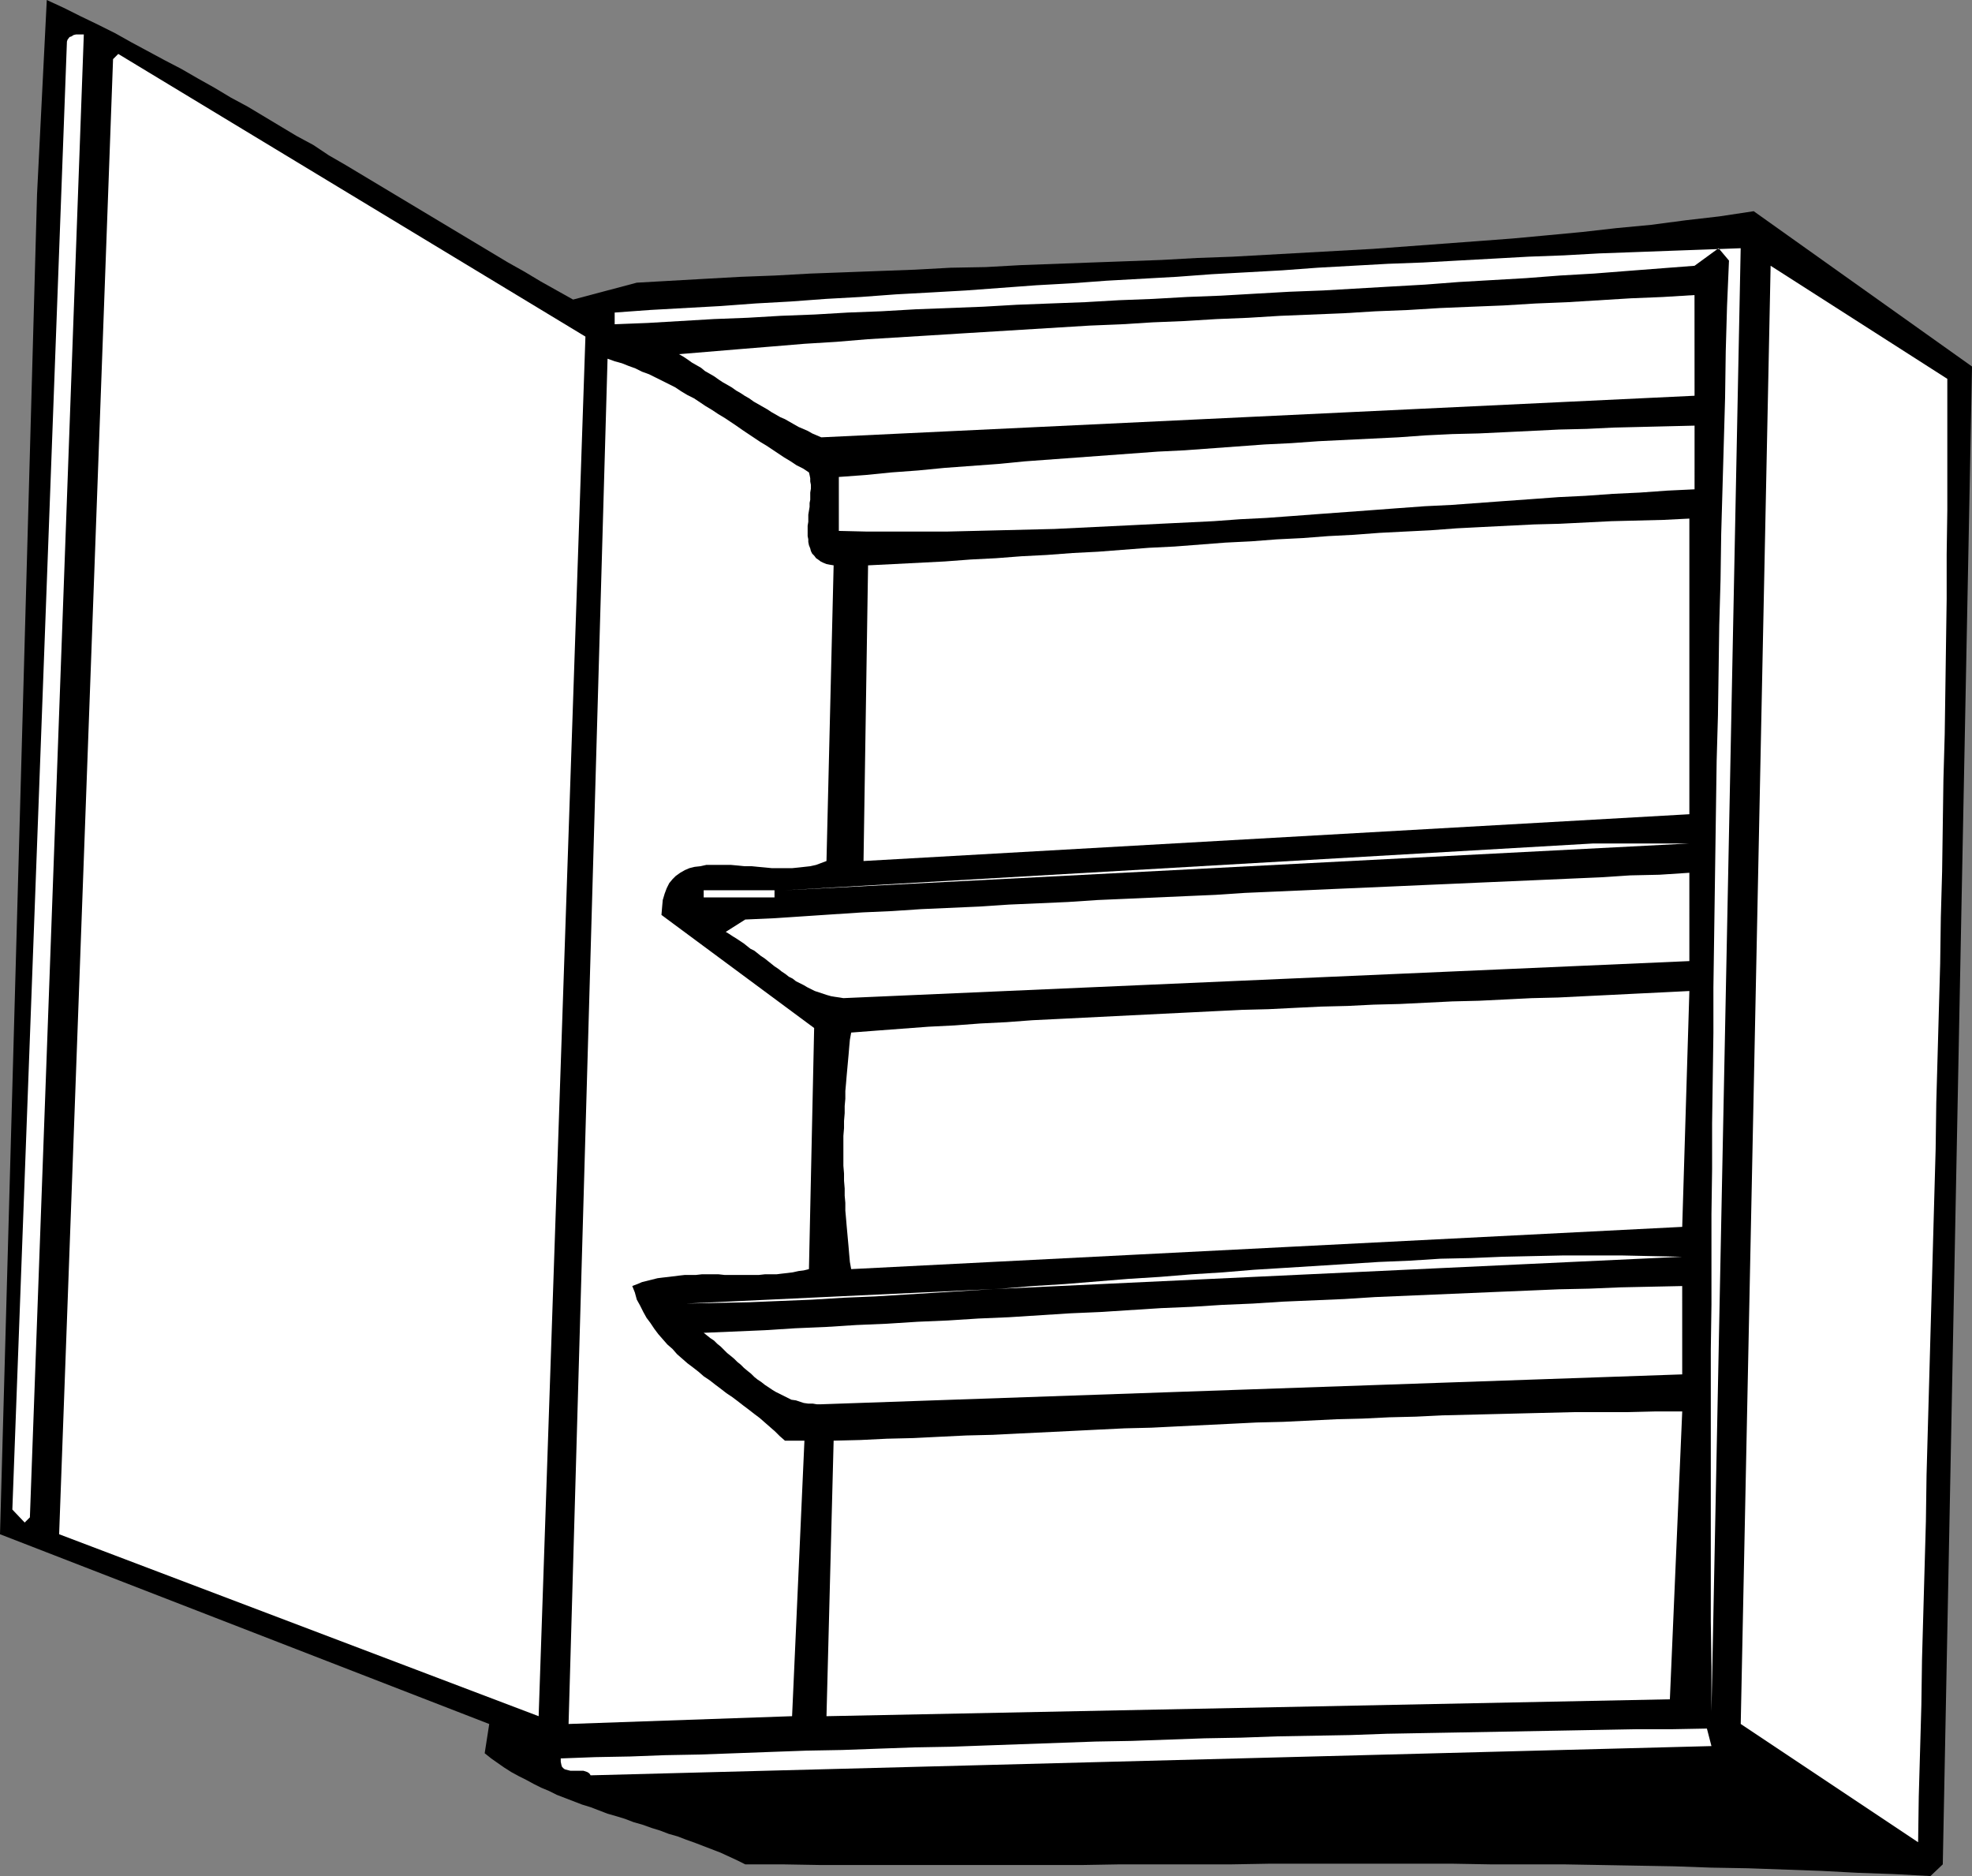
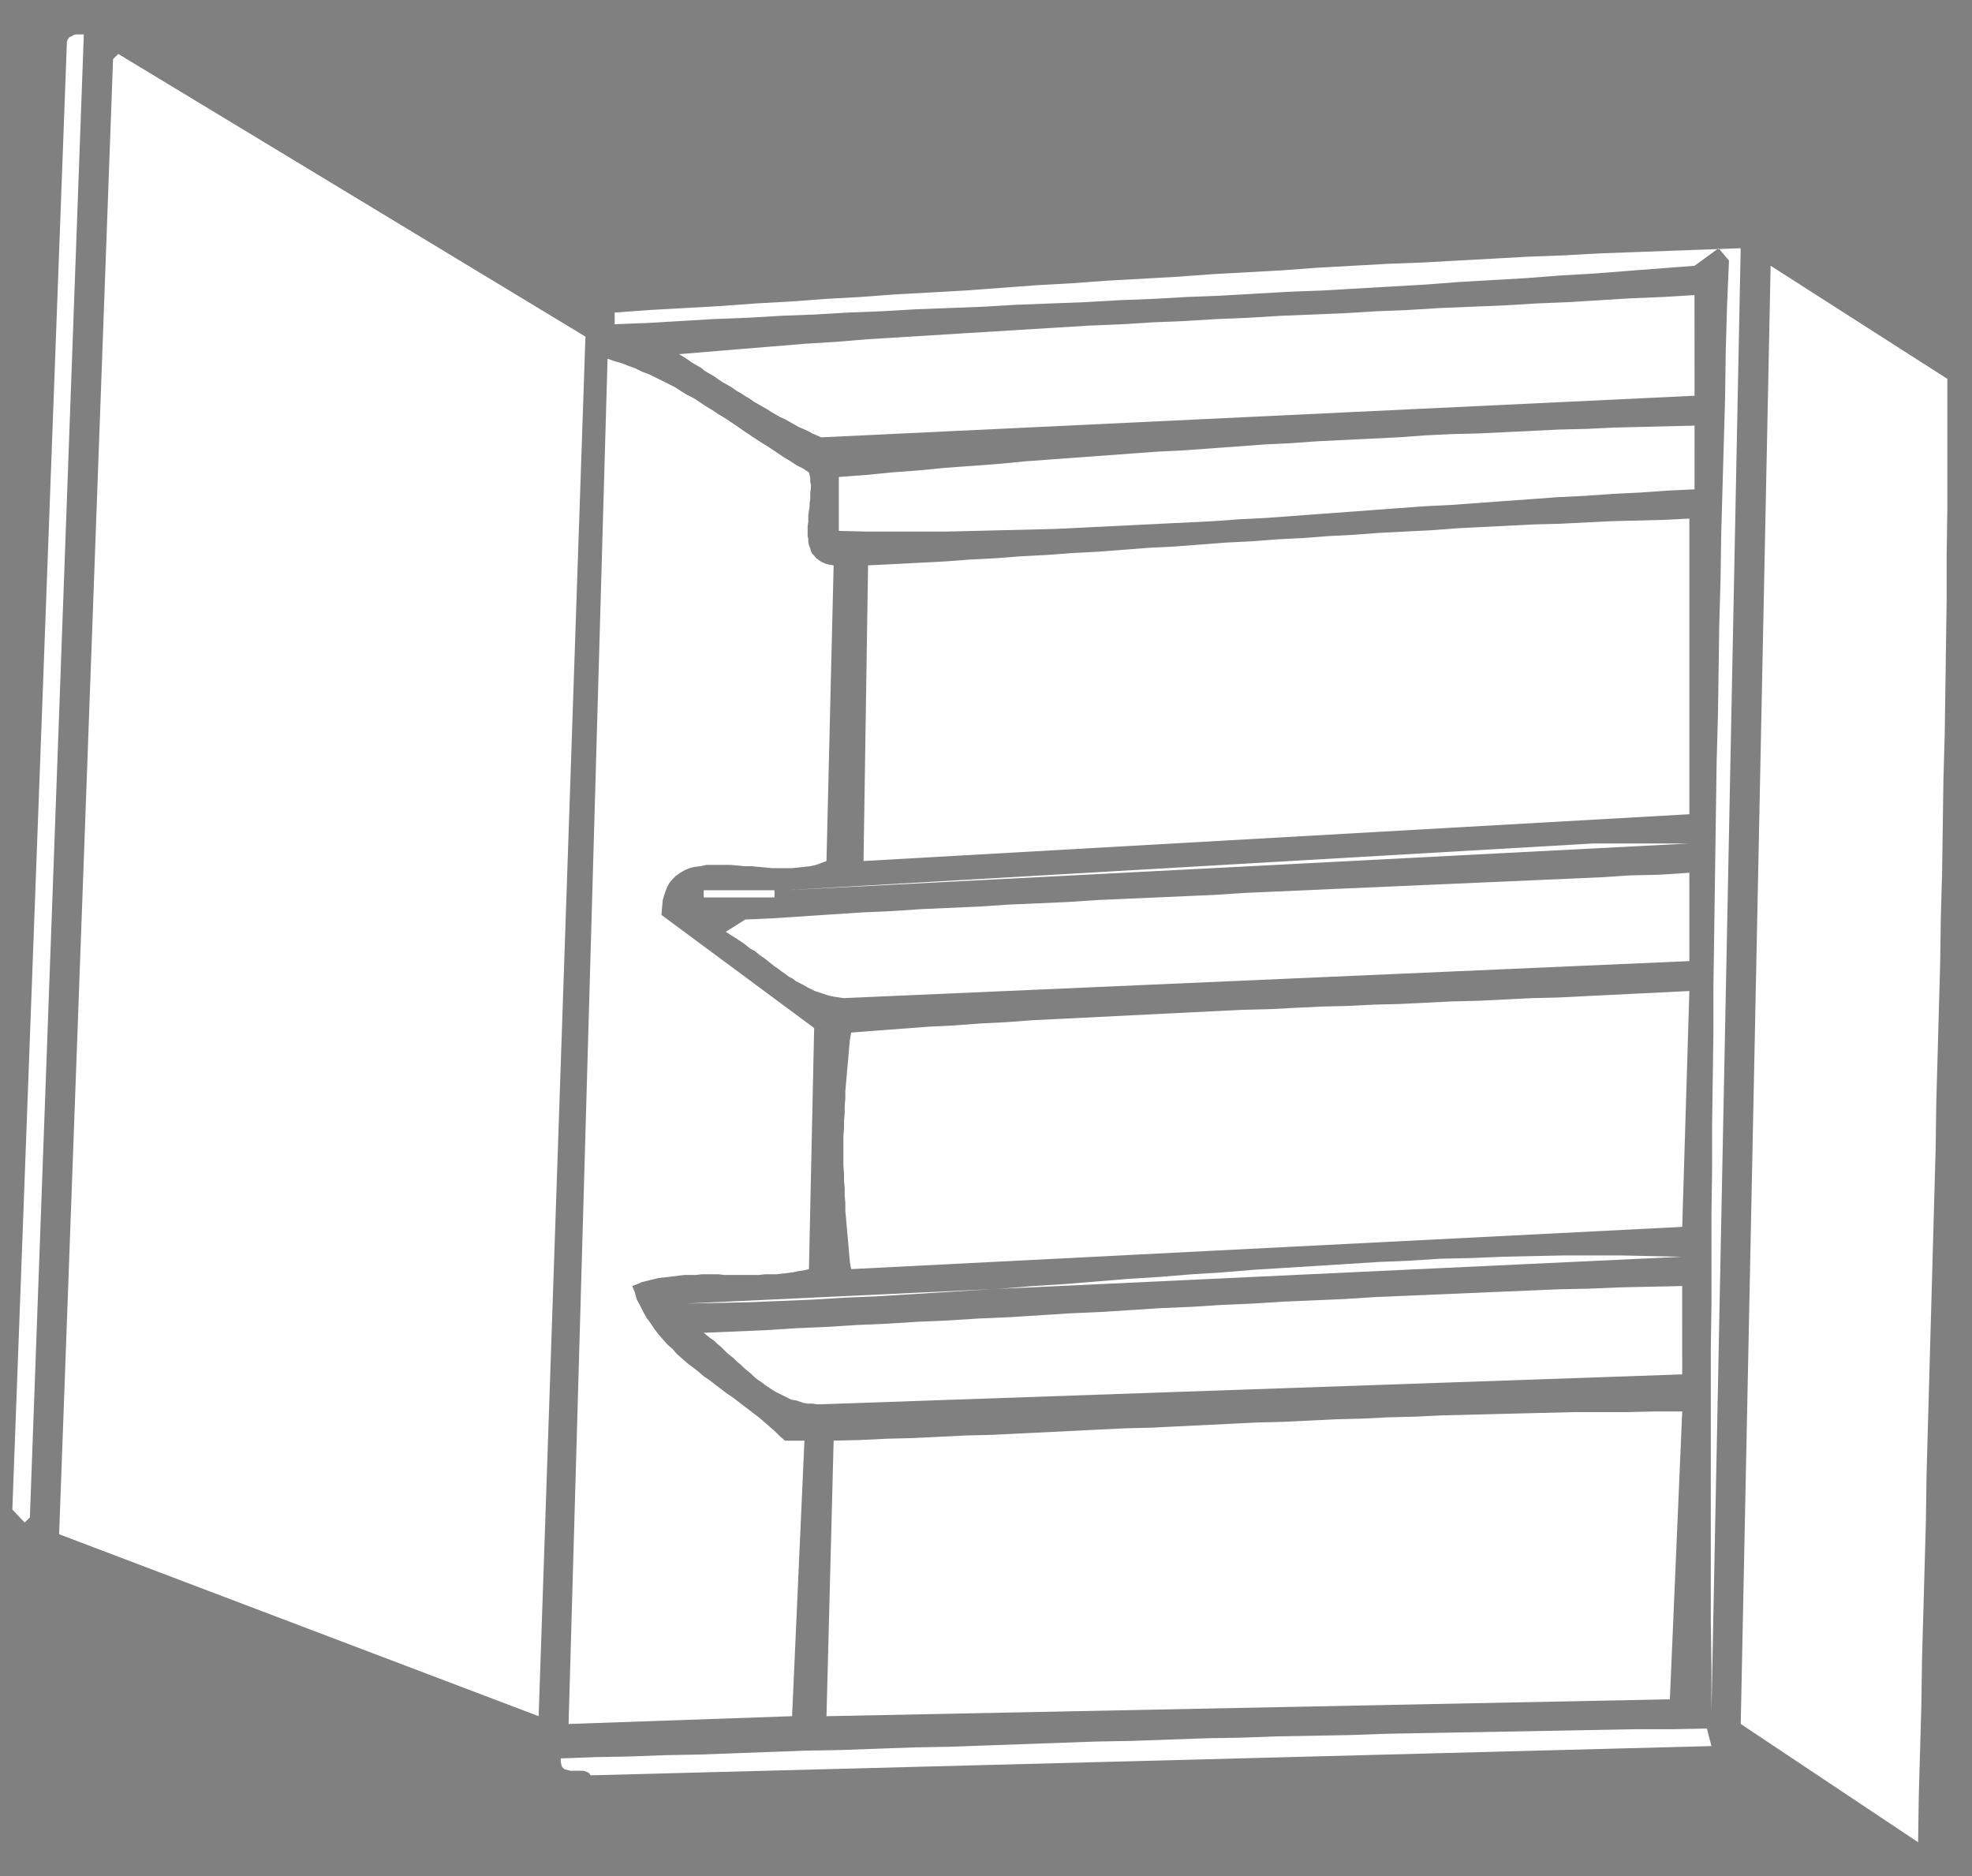
<svg xmlns="http://www.w3.org/2000/svg" xmlns:ns1="http://sodipodi.sourceforge.net/DTD/sodipodi-0.dtd" xmlns:ns2="http://www.inkscape.org/namespaces/inkscape" version="1.0" width="129.766mm" height="123.436mm" id="svg17" ns1:docname="Cabinet 06.wmf">
  <rect width="100%" height="100%" fill="#808080" stroke="none" />
  <ns1:namedview id="namedview17" pagecolor="#ffffff" bordercolor="#000000" borderopacity="0.25" ns2:showpageshadow="2" ns2:pageopacity="0.0" ns2:pagecheckerboard="0" ns2:deskcolor="#d1d1d1" ns2:document-units="mm" />
  <defs id="defs1">
    <pattern id="WMFhbasepattern" patternUnits="userSpaceOnUse" width="6" height="6" x="0" y="0" />
  </defs>
-   <path style="fill:#000000;fill-opacity:1;fill-rule:evenodd;stroke:none" d="m 142.531,74.496 15.837,-4.202 8.565,-0.485 8.565,-0.485 8.726,-0.485 8.565,-0.323 8.726,-0.485 8.726,-0.323 8.565,-0.323 8.726,-0.323 8.888,-0.485 8.726,-0.162 8.726,-0.485 8.726,-0.323 8.726,-0.323 8.888,-0.323 8.726,-0.323 8.726,-0.485 8.888,-0.323 8.726,-0.485 8.726,-0.485 8.726,-0.485 8.726,-0.485 8.726,-0.646 8.726,-0.646 8.726,-0.646 8.565,-0.646 8.726,-0.808 8.565,-0.808 8.565,-0.97 8.565,-0.808 8.565,-1.131 8.403,-0.97 8.565,-1.293 54.298,38.622 -7.272,372.482 -3.07,2.909 -9.05,-0.485 -9.05,-0.323 -9.211,-0.485 -9.05,-0.323 -9.05,-0.323 -9.211,-0.162 -9.05,-0.323 -9.211,-0.162 -9.05,-0.162 -9.211,-0.162 h -9.211 -9.05 l -9.211,-0.162 h -9.211 -9.211 -9.211 -9.211 -9.211 l -9.211,0.162 h -9.373 -9.211 -9.211 l -9.373,0.162 h -9.211 -9.211 -9.373 -9.211 -9.373 -9.373 -9.211 l -9.373,-0.162 h -9.373 l -1.939,-0.97 -2.101,-0.97 -2.101,-0.97 -2.101,-0.808 -2.101,-0.808 -2.101,-0.808 -2.262,-0.808 -2.101,-0.808 -2.262,-0.646 -2.101,-0.808 -2.101,-0.646 -2.262,-0.808 -2.262,-0.646 -2.101,-0.808 -2.101,-0.646 -2.262,-0.646 -2.101,-0.808 -2.101,-0.808 -2.101,-0.646 -2.101,-0.808 -2.101,-0.808 -2.101,-0.808 -1.939,-0.97 -1.939,-0.808 -1.939,-0.97 -1.778,-0.97 -1.939,-0.97 -1.778,-0.97 -1.778,-1.131 -1.616,-1.131 -1.616,-1.131 -1.616,-1.293 1.131,-7.272 L 0,381.531 9.211,48.318 11.635,0 l 4.202,1.939 4.202,2.101 4.363,2.101 4.202,2.101 4.04,2.262 4.202,2.262 4.202,2.262 4.04,2.101 4.202,2.424 4.04,2.262 4.04,2.424 4.202,2.262 4.04,2.424 4.04,2.424 4.04,2.424 4.202,2.262 3.878,2.586 4.202,2.424 4.04,2.424 4.04,2.424 4.04,2.424 4.04,2.424 4.04,2.424 4.04,2.424 4.04,2.424 4.04,2.424 4.04,2.424 4.04,2.424 4.04,2.262 4.04,2.424 4.04,2.262 z" id="path1" />
  <path style="fill:#ffffff;fill-opacity:1;fill-rule:evenodd;stroke:none" d="M 7.434,377.33 6.141,378.623 3.07,375.391 16.645,10.342 l 0.162,-0.485 0.485,-0.646 0.485,-0.162 0.485,-0.323 0.646,-0.162 h 0.646 0.646 0.646 z" id="path2" />
  <path style="fill:#ffffff;fill-opacity:1;fill-rule:evenodd;stroke:none" d="M 133.966,426.779 14.706,381.531 28.118,14.705 29.411,13.413 145.601,83.707 Z" id="path3" />
  <path style="fill:#ffffff;fill-opacity:1;fill-rule:evenodd;stroke:none" d="m 425.654,425.647 v -11.312 l -0.162,-11.15 v -11.312 -11.15 -11.312 -11.15 -11.312 -11.312 l 0.162,-11.15 V 313.176 302.025 l 0.162,-11.312 v -11.312 l 0.162,-11.15 0.162,-11.312 v -11.312 l 0.162,-11.15 0.162,-11.312 0.162,-11.312 0.162,-11.312 0.162,-11.312 0.323,-11.312 0.162,-11.15 0.162,-11.312 0.323,-11.312 0.162,-11.312 0.323,-11.312 0.323,-11.312 0.323,-11.312 0.162,-11.473 0.323,-11.312 0.485,-11.312 -2.586,-3.07 -5.979,4.363 -8.403,0.646 -8.403,0.646 -8.242,0.646 -8.403,0.485 -8.403,0.646 -8.403,0.485 -8.403,0.485 -8.403,0.646 -8.565,0.485 -8.403,0.485 -8.403,0.485 -8.403,0.323 -8.565,0.485 -8.403,0.485 -8.403,0.323 -8.565,0.485 -8.403,0.323 -8.403,0.485 -8.565,0.323 -8.403,0.323 -8.403,0.485 -8.403,0.323 -8.403,0.323 -8.403,0.485 -8.403,0.323 -8.242,0.485 -8.403,0.323 -8.242,0.485 -8.403,0.323 -8.242,0.485 -8.242,0.485 -8.242,0.323 v -2.909 l 8.888,-0.646 8.726,-0.485 8.726,-0.485 8.726,-0.646 8.726,-0.485 8.726,-0.646 8.726,-0.485 8.726,-0.646 8.888,-0.485 8.565,-0.485 8.726,-0.646 8.726,-0.646 8.726,-0.485 8.726,-0.646 8.726,-0.485 8.726,-0.485 8.726,-0.646 8.888,-0.485 8.726,-0.485 8.726,-0.646 8.726,-0.485 8.726,-0.485 8.726,-0.323 8.726,-0.485 8.888,-0.485 8.726,-0.485 8.726,-0.323 8.726,-0.485 8.888,-0.323 8.726,-0.323 8.888,-0.323 8.726,-0.323 z" id="path4" />
  <path style="fill:#ffffff;fill-opacity:1;fill-rule:evenodd;stroke:none" d="m 484.315,94.211 v 10.827 10.827 10.989 l -0.162,10.989 v 11.15 l -0.162,11.15 -0.162,11.312 -0.162,11.15 -0.323,11.312 -0.162,11.473 -0.162,11.312 -0.323,11.473 -0.162,11.473 -0.323,11.473 -0.323,11.635 -0.323,11.473 -0.162,11.635 -0.323,11.473 -0.323,11.635 -0.323,11.635 -0.323,11.473 -0.323,11.635 -0.323,11.473 -0.323,11.635 -0.162,11.473 -0.323,11.473 -0.323,11.473 -0.323,11.473 -0.162,11.312 -0.323,11.473 -0.323,11.312 -0.162,11.312 -44.117,-29.411 7.434,-362.624 z" id="path5" />
  <path style="fill:#ffffff;fill-opacity:1;fill-rule:evenodd;stroke:none" d="m 421.452,98.413 -217.19,10.342 -1.131,-0.485 -1.131,-0.485 -1.131,-0.646 -1.131,-0.485 -1.131,-0.485 -1.131,-0.646 -1.131,-0.646 -1.131,-0.646 -1.131,-0.485 -1.131,-0.646 -1.131,-0.646 -0.97,-0.646 -1.131,-0.646 -1.131,-0.646 -1.131,-0.646 -1.131,-0.808 -1.131,-0.646 -0.97,-0.646 -1.131,-0.646 -1.131,-0.808 -1.131,-0.646 -1.131,-0.646 -0.97,-0.646 -1.131,-0.808 -1.131,-0.646 -1.131,-0.646 -0.97,-0.808 -1.131,-0.646 -1.131,-0.646 -1.131,-0.808 -0.97,-0.646 -1.131,-0.646 7.757,-0.646 7.757,-0.646 7.918,-0.646 7.757,-0.646 7.918,-0.485 7.757,-0.646 7.918,-0.485 7.918,-0.485 7.757,-0.485 7.918,-0.485 7.918,-0.485 7.918,-0.485 7.918,-0.485 7.918,-0.323 7.757,-0.485 7.918,-0.323 7.918,-0.485 7.918,-0.323 7.918,-0.485 7.918,-0.323 7.918,-0.323 7.918,-0.485 8.08,-0.323 7.918,-0.485 7.757,-0.323 8.08,-0.323 7.918,-0.485 7.918,-0.323 7.918,-0.485 7.918,-0.485 7.918,-0.323 7.918,-0.485 z" id="path6" />
  <path style="fill:#ffffff;fill-opacity:1;fill-rule:evenodd;stroke:none" d="m 201.192,117.481 0.162,0.646 0.162,0.808 v 0.808 l 0.162,0.808 v 0.97 l -0.162,0.97 v 0.808 0.97 l -0.162,0.808 v 0.97 l -0.162,0.97 -0.162,0.97 v 0.808 0.97 l -0.162,0.97 v 0.808 0.97 0.808 l 0.162,0.808 v 0.646 l 0.162,0.808 0.323,0.808 0.162,0.646 0.323,0.646 0.485,0.485 0.485,0.646 0.485,0.323 0.646,0.485 0.646,0.323 0.808,0.323 0.808,0.162 0.97,0.162 -1.778,73.527 -1.293,0.485 -1.293,0.485 -1.454,0.323 -1.454,0.162 -1.454,0.162 -1.616,0.162 h -1.616 -1.616 -1.778 l -1.616,-0.162 -1.778,-0.162 -1.616,-0.162 h -1.778 l -1.616,-0.162 -1.778,-0.162 h -1.616 -1.454 -1.616 -1.454 l -1.454,0.323 -1.454,0.162 -1.293,0.323 -1.131,0.485 -1.131,0.646 -1.131,0.808 -0.808,0.808 -0.808,0.97 -0.646,1.293 -0.485,1.293 -0.485,1.616 -0.162,1.778 -0.162,1.939 37.976,28.118 -1.293,59.953 -1.293,0.323 -1.293,0.162 -1.454,0.323 -1.293,0.162 -1.454,0.162 -1.293,0.162 h -1.454 -1.454 l -1.454,0.162 h -1.293 -1.454 -1.454 -1.454 -1.454 -1.454 l -1.454,-0.162 h -1.454 -1.293 -1.454 l -1.454,0.162 h -1.454 -1.293 l -1.454,0.162 -1.293,0.162 -1.293,0.162 -1.454,0.162 -1.293,0.162 -1.293,0.323 -1.293,0.323 -1.293,0.323 -1.131,0.485 -1.293,0.485 0.646,1.616 0.485,1.778 0.808,1.454 0.808,1.616 0.808,1.454 0.97,1.293 0.97,1.454 0.97,1.293 1.131,1.293 1.131,1.293 1.293,1.131 1.131,1.293 1.293,1.131 1.293,1.131 1.293,0.97 1.454,1.131 1.293,1.131 1.454,0.97 1.454,1.131 1.293,0.97 1.454,1.131 1.454,0.97 1.293,0.97 1.454,1.131 1.293,0.97 1.454,1.131 1.293,0.97 1.293,1.131 1.293,1.131 1.293,1.131 1.131,1.131 1.293,1.131 h 4.848 l -3.07,68.517 -55.59,1.939 9.696,-339.516 1.778,0.646 1.778,0.485 1.616,0.646 1.778,0.646 1.616,0.808 1.778,0.646 1.616,0.808 1.616,0.808 1.616,0.808 1.616,0.808 1.454,0.97 1.616,0.97 1.616,0.808 1.454,0.97 1.454,0.97 1.616,0.97 1.454,0.97 1.616,0.97 1.454,0.97 1.454,0.97 1.616,1.131 1.454,0.97 1.454,0.97 1.454,0.97 1.616,0.97 1.454,0.97 1.454,0.97 1.454,0.97 1.616,0.97 1.454,0.97 1.616,0.808 z" id="path7" />
  <path style="fill:#ffffff;fill-opacity:1;fill-rule:evenodd;stroke:none" d="m 421.452,121.683 -6.787,0.323 -6.787,0.485 -6.787,0.323 -6.787,0.485 -6.626,0.323 -6.626,0.485 -6.787,0.485 -6.626,0.485 -6.626,0.485 -6.626,0.323 -6.626,0.485 -6.464,0.485 -6.626,0.485 -6.626,0.485 -6.464,0.485 -6.626,0.485 -6.464,0.323 -6.626,0.485 -6.626,0.323 -6.626,0.323 -6.464,0.323 -6.626,0.323 -6.626,0.323 -6.626,0.323 -6.626,0.162 -6.626,0.162 -6.626,0.162 -6.787,0.162 h -6.626 -6.787 -6.787 l -6.787,-0.162 v -13.413 l 6.626,-0.485 6.464,-0.646 6.626,-0.485 6.626,-0.646 6.626,-0.485 6.626,-0.485 6.626,-0.646 6.626,-0.485 6.626,-0.485 6.626,-0.485 6.626,-0.485 6.626,-0.485 6.626,-0.323 6.626,-0.485 6.626,-0.485 6.626,-0.485 6.626,-0.323 6.787,-0.485 6.626,-0.323 6.626,-0.323 6.626,-0.323 6.787,-0.485 6.626,-0.323 6.626,-0.162 6.787,-0.323 6.626,-0.323 6.626,-0.323 6.787,-0.162 6.626,-0.323 6.787,-0.162 6.626,-0.162 6.787,-0.162 z" id="path8" />
  <path style="fill:#ffffff;fill-opacity:1;fill-rule:evenodd;stroke:none" d="m 420.16,202.481 -205.393,11.635 1.131,-73.527 6.464,-0.323 6.302,-0.323 6.302,-0.323 6.464,-0.485 6.302,-0.323 6.302,-0.485 6.302,-0.323 6.464,-0.485 6.302,-0.323 6.302,-0.485 6.302,-0.485 6.464,-0.323 6.302,-0.485 6.302,-0.485 6.464,-0.323 6.302,-0.485 6.464,-0.323 6.302,-0.485 6.302,-0.323 6.464,-0.485 6.302,-0.323 6.464,-0.323 6.464,-0.485 6.302,-0.323 6.464,-0.323 6.464,-0.323 6.302,-0.162 6.464,-0.323 6.464,-0.323 6.464,-0.162 6.464,-0.162 6.464,-0.323 z" id="path9" />
-   <path style="fill:#ffffff;fill-opacity:1;fill-rule:evenodd;stroke:none" d="m 195.213,221.388 201.03,-11.635 h 23.917 z" id="path10" />
+   <path style="fill:#ffffff;fill-opacity:1;fill-rule:evenodd;stroke:none" d="m 195.213,221.388 201.03,-11.635 h 23.917 " id="path10" />
  <path style="fill:#ffffff;fill-opacity:1;fill-rule:evenodd;stroke:none" d="m 420.16,239.002 -210.403,9.211 -0.97,-0.162 -1.131,-0.162 -0.97,-0.162 -1.131,-0.323 -0.97,-0.323 -0.97,-0.323 -0.97,-0.323 -0.97,-0.485 -0.97,-0.485 -0.808,-0.485 -0.97,-0.485 -0.97,-0.485 -0.808,-0.646 -0.97,-0.485 -0.808,-0.646 -0.97,-0.646 -0.808,-0.646 -0.97,-0.646 -0.808,-0.646 -0.808,-0.646 -0.808,-0.646 -0.97,-0.646 -0.808,-0.646 -0.808,-0.646 -0.97,-0.485 -0.808,-0.646 -0.808,-0.646 -0.97,-0.646 -0.97,-0.646 -0.808,-0.485 -0.97,-0.646 -0.808,-0.485 4.848,-3.07 7.272,-0.323 7.272,-0.485 7.272,-0.485 7.434,-0.485 7.272,-0.323 7.272,-0.485 7.272,-0.323 7.272,-0.323 7.272,-0.485 7.434,-0.323 7.272,-0.323 7.272,-0.485 7.434,-0.323 7.272,-0.323 7.272,-0.323 7.434,-0.323 7.272,-0.485 7.434,-0.323 7.272,-0.323 7.272,-0.323 7.434,-0.323 7.434,-0.323 7.272,-0.323 7.434,-0.323 7.272,-0.323 7.434,-0.323 7.434,-0.323 7.272,-0.323 7.434,-0.323 7.434,-0.485 7.272,-0.162 7.434,-0.485 z" id="path11" />
  <path style="fill:#ffffff;fill-opacity:1;fill-rule:evenodd;stroke:none" d="m 175.013,223.166 v -1.778 h 17.614 v 1.778 z" id="path12" />
  <path style="fill:#ffffff;fill-opacity:1;fill-rule:evenodd;stroke:none" d="m 418.382,305.096 -206.686,10.504 -0.323,-1.778 -0.162,-1.778 -0.162,-1.939 -0.162,-1.778 -0.162,-1.778 -0.162,-1.778 -0.162,-1.939 -0.162,-1.778 v -1.939 l -0.162,-1.778 v -1.778 l -0.162,-1.939 v -1.778 l -0.162,-1.939 v -1.939 -1.778 -1.778 -1.939 l 0.162,-1.939 v -1.778 l 0.162,-1.939 v -1.778 l 0.162,-1.778 v -1.939 l 0.162,-1.778 0.162,-1.939 0.162,-1.778 0.162,-1.778 0.162,-1.778 0.162,-1.939 0.162,-1.778 0.323,-1.778 6.302,-0.485 6.464,-0.485 6.464,-0.485 6.464,-0.323 6.464,-0.485 6.464,-0.323 6.464,-0.485 6.626,-0.323 6.464,-0.323 6.464,-0.323 6.464,-0.323 6.464,-0.323 6.626,-0.323 6.464,-0.323 6.626,-0.323 6.464,-0.162 6.464,-0.323 6.626,-0.323 6.626,-0.162 6.464,-0.323 6.464,-0.162 6.626,-0.323 6.464,-0.323 6.626,-0.162 6.626,-0.323 6.464,-0.323 6.626,-0.162 6.464,-0.323 6.626,-0.323 6.464,-0.323 6.626,-0.323 6.464,-0.323 z" id="path13" />
  <path style="fill:#ffffff;fill-opacity:1;fill-rule:evenodd;stroke:none" d="m 170.649,324.164 7.918,-0.162 7.757,-0.162 7.757,-0.323 7.918,-0.323 7.918,-0.485 7.757,-0.323 7.918,-0.485 7.918,-0.485 7.757,-0.485 7.918,-0.485 7.918,-0.646 7.757,-0.485 7.918,-0.646 7.918,-0.646 7.757,-0.485 7.918,-0.646 7.757,-0.485 7.757,-0.646 7.918,-0.485 7.757,-0.485 7.757,-0.485 7.595,-0.485 7.757,-0.323 7.595,-0.485 7.595,-0.162 7.757,-0.323 7.434,-0.162 7.595,-0.162 h 7.434 7.434 l 7.434,0.162 7.434,0.162 z" id="path14" />
  <path style="fill:#ffffff;fill-opacity:1;fill-rule:evenodd;stroke:none" d="m 418.382,341.778 -214.12,7.433 h -1.131 l -0.97,-0.162 h -1.131 l -1.131,-0.162 -0.97,-0.323 -0.97,-0.323 -1.131,-0.162 -0.97,-0.485 -0.97,-0.485 -0.97,-0.485 -0.97,-0.485 -0.808,-0.485 -0.97,-0.646 -0.97,-0.646 -0.808,-0.646 -0.97,-0.646 -0.808,-0.646 -0.808,-0.808 -0.808,-0.646 -0.97,-0.808 -0.808,-0.808 -0.808,-0.646 -0.808,-0.808 -0.97,-0.808 -0.808,-0.646 -0.808,-0.808 -0.808,-0.808 -0.808,-0.646 -0.808,-0.808 -0.97,-0.646 -0.808,-0.646 -0.808,-0.646 7.595,-0.323 7.595,-0.323 7.595,-0.485 7.595,-0.323 7.595,-0.485 7.595,-0.323 7.595,-0.485 7.595,-0.323 7.595,-0.485 7.595,-0.323 7.595,-0.485 7.595,-0.485 7.434,-0.323 7.595,-0.485 7.595,-0.485 7.595,-0.323 7.595,-0.485 7.595,-0.323 7.595,-0.485 7.595,-0.323 7.595,-0.323 7.595,-0.485 7.595,-0.323 7.595,-0.323 7.595,-0.323 7.595,-0.323 7.757,-0.323 7.595,-0.323 7.595,-0.162 7.757,-0.323 7.595,-0.162 7.757,-0.162 z" id="path15" />
  <path style="fill:#ffffff;fill-opacity:1;fill-rule:evenodd;stroke:none" d="m 415.312,422.577 -209.757,4.202 1.778,-68.517 6.626,-0.162 6.626,-0.323 6.626,-0.162 6.464,-0.323 6.626,-0.323 6.626,-0.162 6.464,-0.323 6.626,-0.323 6.626,-0.323 6.464,-0.323 6.626,-0.323 6.626,-0.162 6.464,-0.323 6.626,-0.323 6.626,-0.323 6.464,-0.323 6.626,-0.162 6.626,-0.323 6.626,-0.323 6.464,-0.162 6.626,-0.323 6.626,-0.162 6.626,-0.323 6.626,-0.162 6.626,-0.162 6.464,-0.162 6.626,-0.162 6.626,-0.162 h 6.626 6.626 l 6.626,-0.162 h 6.787 z" id="path16" />
  <path style="fill:#ffffff;fill-opacity:1;fill-rule:evenodd;stroke:none" d="m 425.654,434.212 -278.76,7.272 -0.323,-0.485 -0.485,-0.323 -0.485,-0.162 -0.485,-0.162 h -0.646 -0.646 -0.646 -0.646 -0.646 l -0.646,-0.162 -0.646,-0.162 -0.323,-0.162 -0.485,-0.485 -0.162,-0.485 -0.162,-0.808 v -0.808 l 8.565,-0.323 8.726,-0.162 8.565,-0.323 8.726,-0.162 8.888,-0.323 8.726,-0.323 8.888,-0.323 8.888,-0.162 8.888,-0.323 9.05,-0.323 9.05,-0.162 8.888,-0.323 9.05,-0.323 9.05,-0.323 9.05,-0.323 9.05,-0.162 9.05,-0.323 9.05,-0.323 9.05,-0.162 9.05,-0.323 9.05,-0.162 9.05,-0.162 9.05,-0.323 8.888,-0.162 9.05,-0.162 8.888,-0.162 8.888,-0.162 8.888,-0.162 8.726,-0.162 8.888,-0.162 h 8.726 l 8.726,-0.162 z" id="path17" />
</svg>